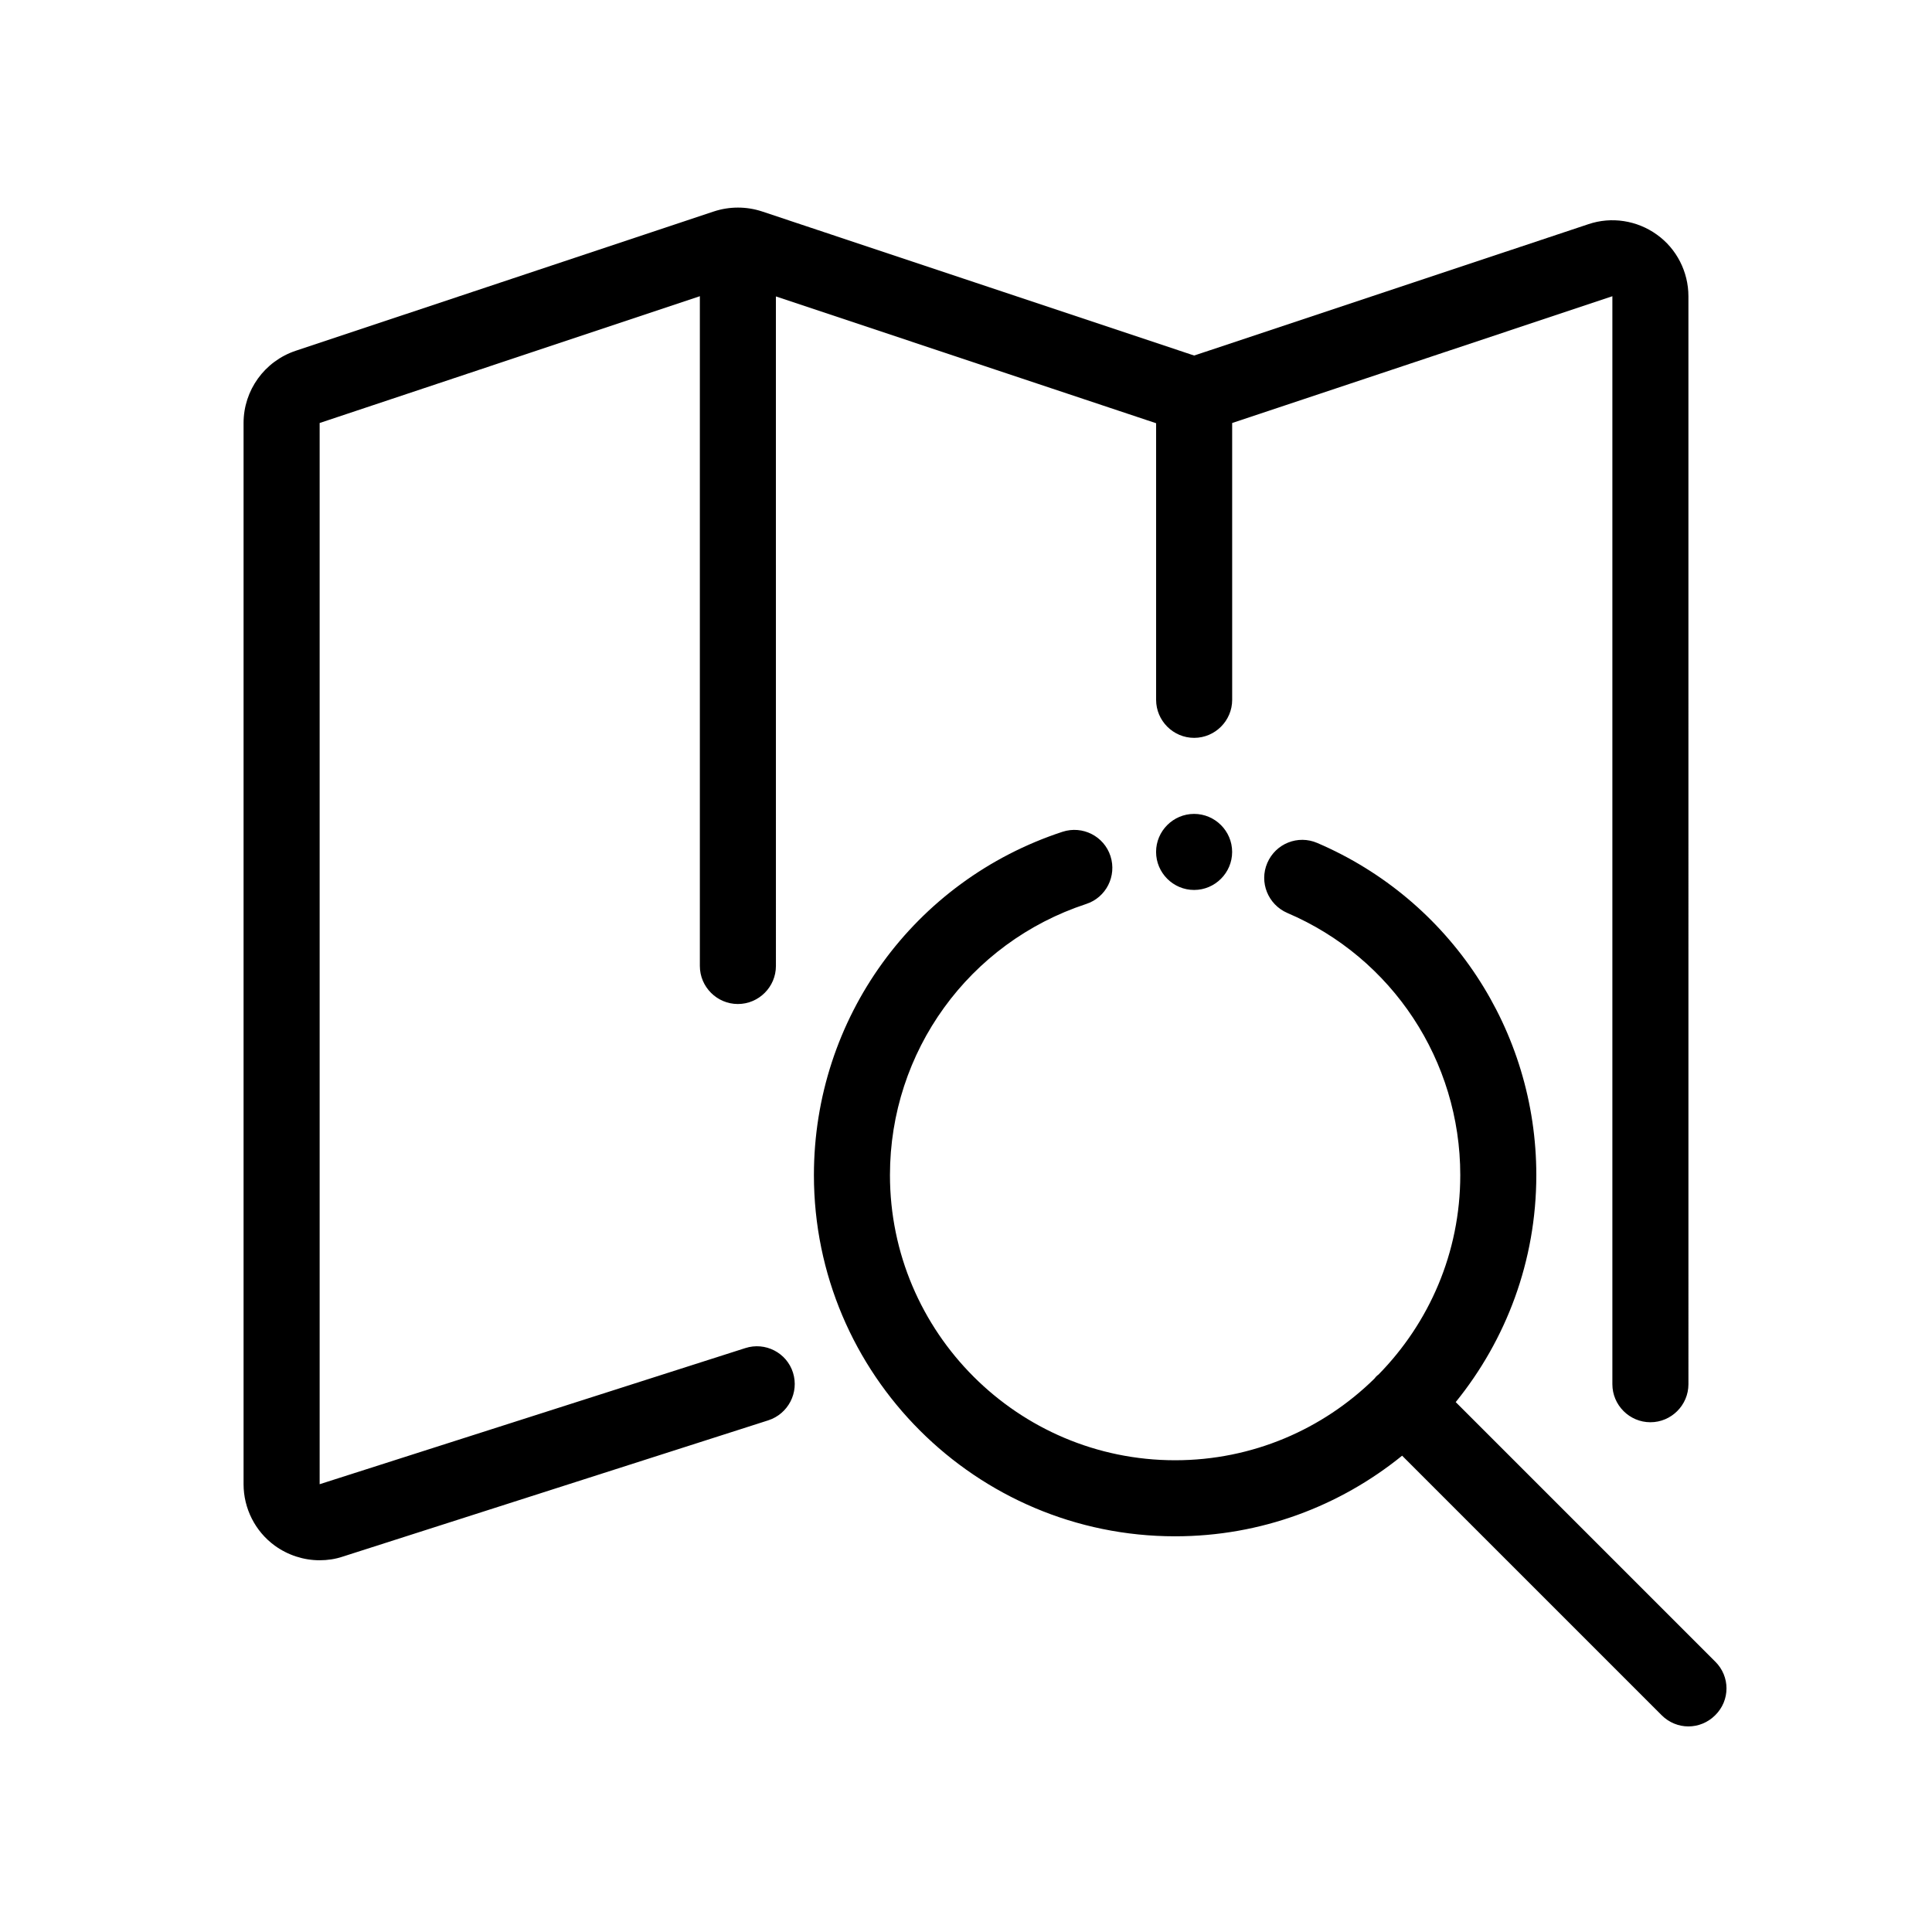
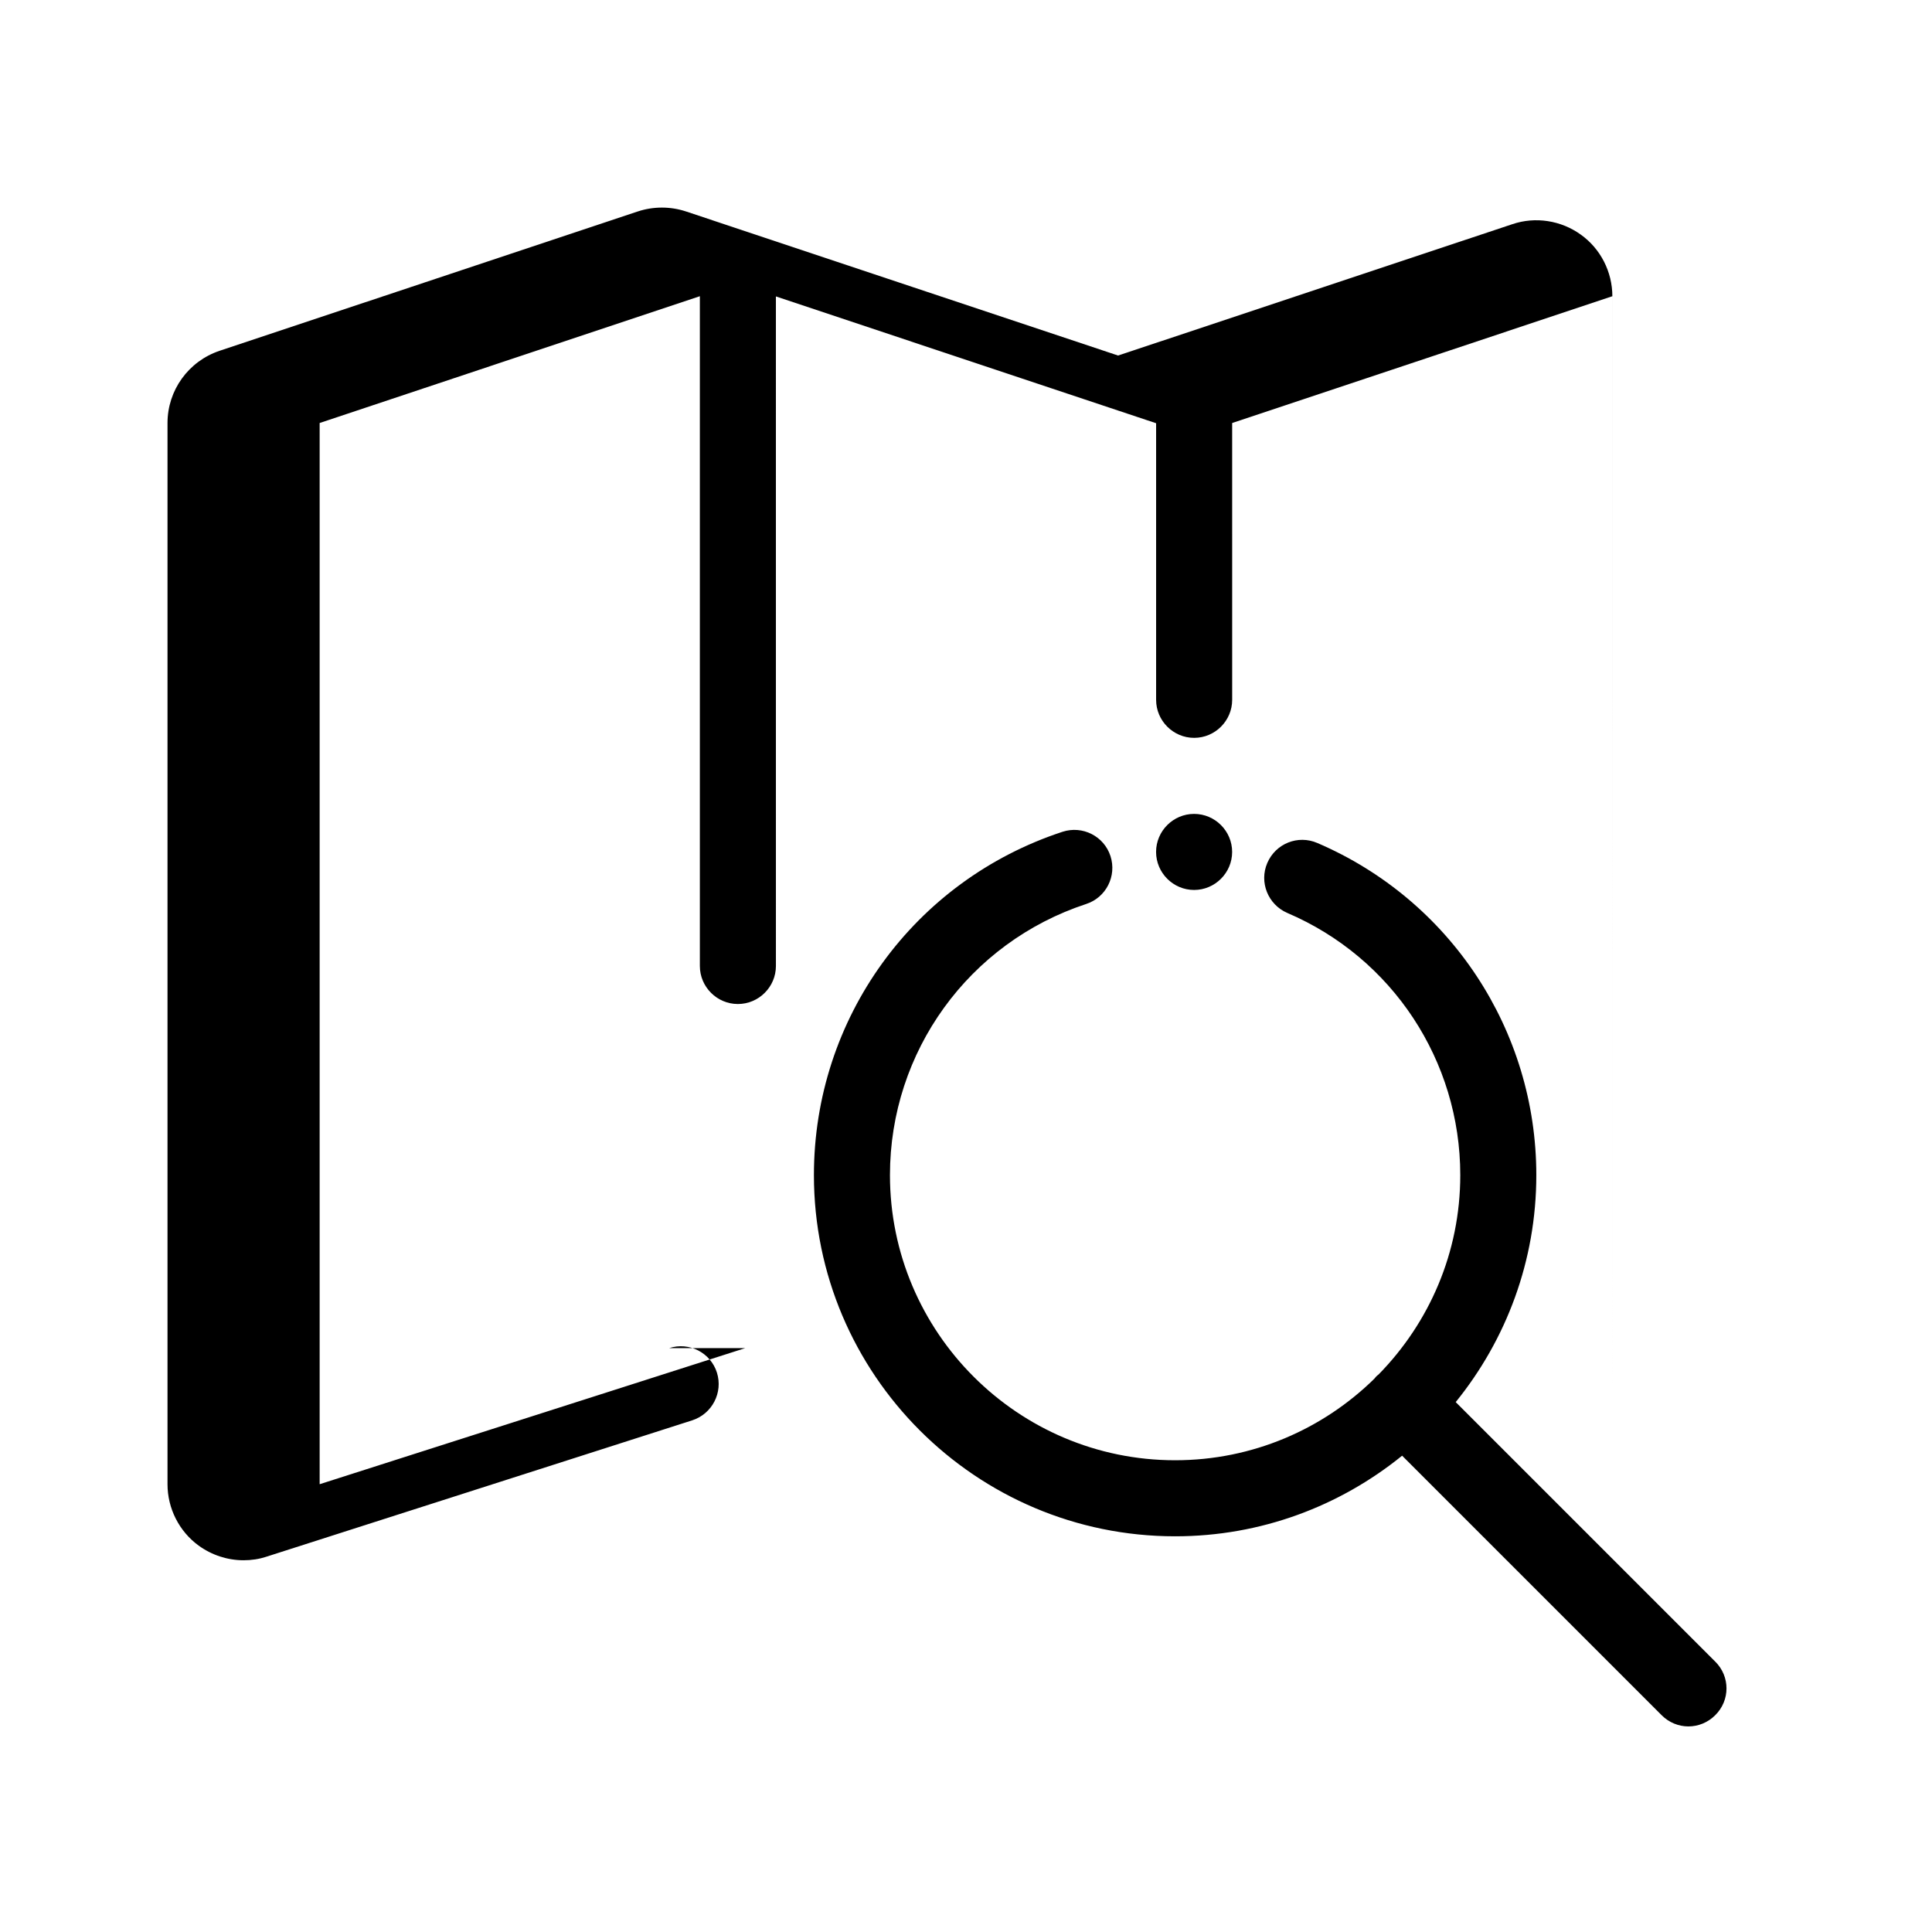
<svg xmlns="http://www.w3.org/2000/svg" fill="#000000" width="800px" height="800px" version="1.1" viewBox="144 144 512 512">
-   <path d="m470.53 369.77c0 5.543-4.535 10.078-10.078 10.078s-10.078-4.535-10.078-10.078 4.535-10.078 10.078-10.078c5.543 0.004 10.078 4.535 10.078 10.078zm128.02 214.57-68.77-68.77c13.348-16.477 21.359-37.383 21.359-60.156 0-38.34-22.773-72.902-58.039-88.016-5.141-2.215-11.035 0.152-13.25 5.289-2.215 5.141 0.203 11.035 5.289 13.25 27.863 11.891 45.848 39.195 45.848 69.477 0 20.555-8.262 39.195-21.664 52.852-0.203 0.152-0.402 0.301-0.605 0.504-0.203 0.203-0.301 0.402-0.504 0.605-13.602 13.348-32.242 21.609-52.797 21.609-41.664 0-75.57-33.906-75.57-75.57 0-32.746 20.906-61.617 51.992-71.844 5.289-1.715 8.16-7.406 6.449-12.695-1.715-5.289-7.406-8.16-12.695-6.449-39.449 12.949-65.898 49.473-65.898 90.988 0 52.801 42.926 95.723 95.723 95.723 22.773 0 43.68-8.012 60.156-21.363l68.77 68.77c1.965 1.969 4.531 2.977 7.102 2.977 2.57 0 5.141-1.008 7.106-2.973 3.981-3.93 3.981-10.277 0-14.207zm-257.04-83.078-112.8 36.07v-281.23l100.76-33.605v177.5c0 5.543 4.535 10.078 10.078 10.078s10.078-4.535 10.078-10.078l-0.004-177.44 100.76 33.605v73.301c0 5.543 4.535 10.078 10.078 10.078s10.078-4.535 10.078-10.078l-0.004-73.355 100.76-33.605v288.33c0 5.543 4.535 10.078 10.078 10.078 5.543 0 10.078-4.535 10.078-10.078l-0.004-288.33c0-6.449-3.125-12.594-8.363-16.324-5.238-3.777-12.043-4.836-18.137-2.769l-104.49 34.812-114.52-38.188c-4.133-1.359-8.613-1.359-12.746 0l-110.84 36.93c-8.262 2.769-13.805 10.477-13.805 19.141v281.23c0 6.398 3.074 12.496 8.262 16.273 3.477 2.519 7.656 3.879 11.891 3.879 2.066 0 4.133-0.301 6.098-0.957l112.8-36.125c5.289-1.715 8.211-7.356 6.551-12.645-1.668-5.289-7.359-8.211-12.648-6.496z" />
+   <path d="m470.53 369.77c0 5.543-4.535 10.078-10.078 10.078s-10.078-4.535-10.078-10.078 4.535-10.078 10.078-10.078c5.543 0.004 10.078 4.535 10.078 10.078zm128.02 214.57-68.77-68.77c13.348-16.477 21.359-37.383 21.359-60.156 0-38.34-22.773-72.902-58.039-88.016-5.141-2.215-11.035 0.152-13.25 5.289-2.215 5.141 0.203 11.035 5.289 13.25 27.863 11.891 45.848 39.195 45.848 69.477 0 20.555-8.262 39.195-21.664 52.852-0.203 0.152-0.402 0.301-0.605 0.504-0.203 0.203-0.301 0.402-0.504 0.605-13.602 13.348-32.242 21.609-52.797 21.609-41.664 0-75.57-33.906-75.57-75.57 0-32.746 20.906-61.617 51.992-71.844 5.289-1.715 8.16-7.406 6.449-12.695-1.715-5.289-7.406-8.16-12.695-6.449-39.449 12.949-65.898 49.473-65.898 90.988 0 52.801 42.926 95.723 95.723 95.723 22.773 0 43.68-8.012 60.156-21.363l68.77 68.77c1.965 1.969 4.531 2.977 7.102 2.977 2.57 0 5.141-1.008 7.106-2.973 3.981-3.93 3.981-10.277 0-14.207zm-257.04-83.078-112.8 36.07v-281.23l100.76-33.605v177.5c0 5.543 4.535 10.078 10.078 10.078s10.078-4.535 10.078-10.078l-0.004-177.44 100.76 33.605v73.301c0 5.543 4.535 10.078 10.078 10.078s10.078-4.535 10.078-10.078l-0.004-73.355 100.76-33.605v288.33l-0.004-288.33c0-6.449-3.125-12.594-8.363-16.324-5.238-3.777-12.043-4.836-18.137-2.769l-104.49 34.812-114.52-38.188c-4.133-1.359-8.613-1.359-12.746 0l-110.84 36.93c-8.262 2.769-13.805 10.477-13.805 19.141v281.23c0 6.398 3.074 12.496 8.262 16.273 3.477 2.519 7.656 3.879 11.891 3.879 2.066 0 4.133-0.301 6.098-0.957l112.8-36.125c5.289-1.715 8.211-7.356 6.551-12.645-1.668-5.289-7.359-8.211-12.648-6.496z" />
</svg>